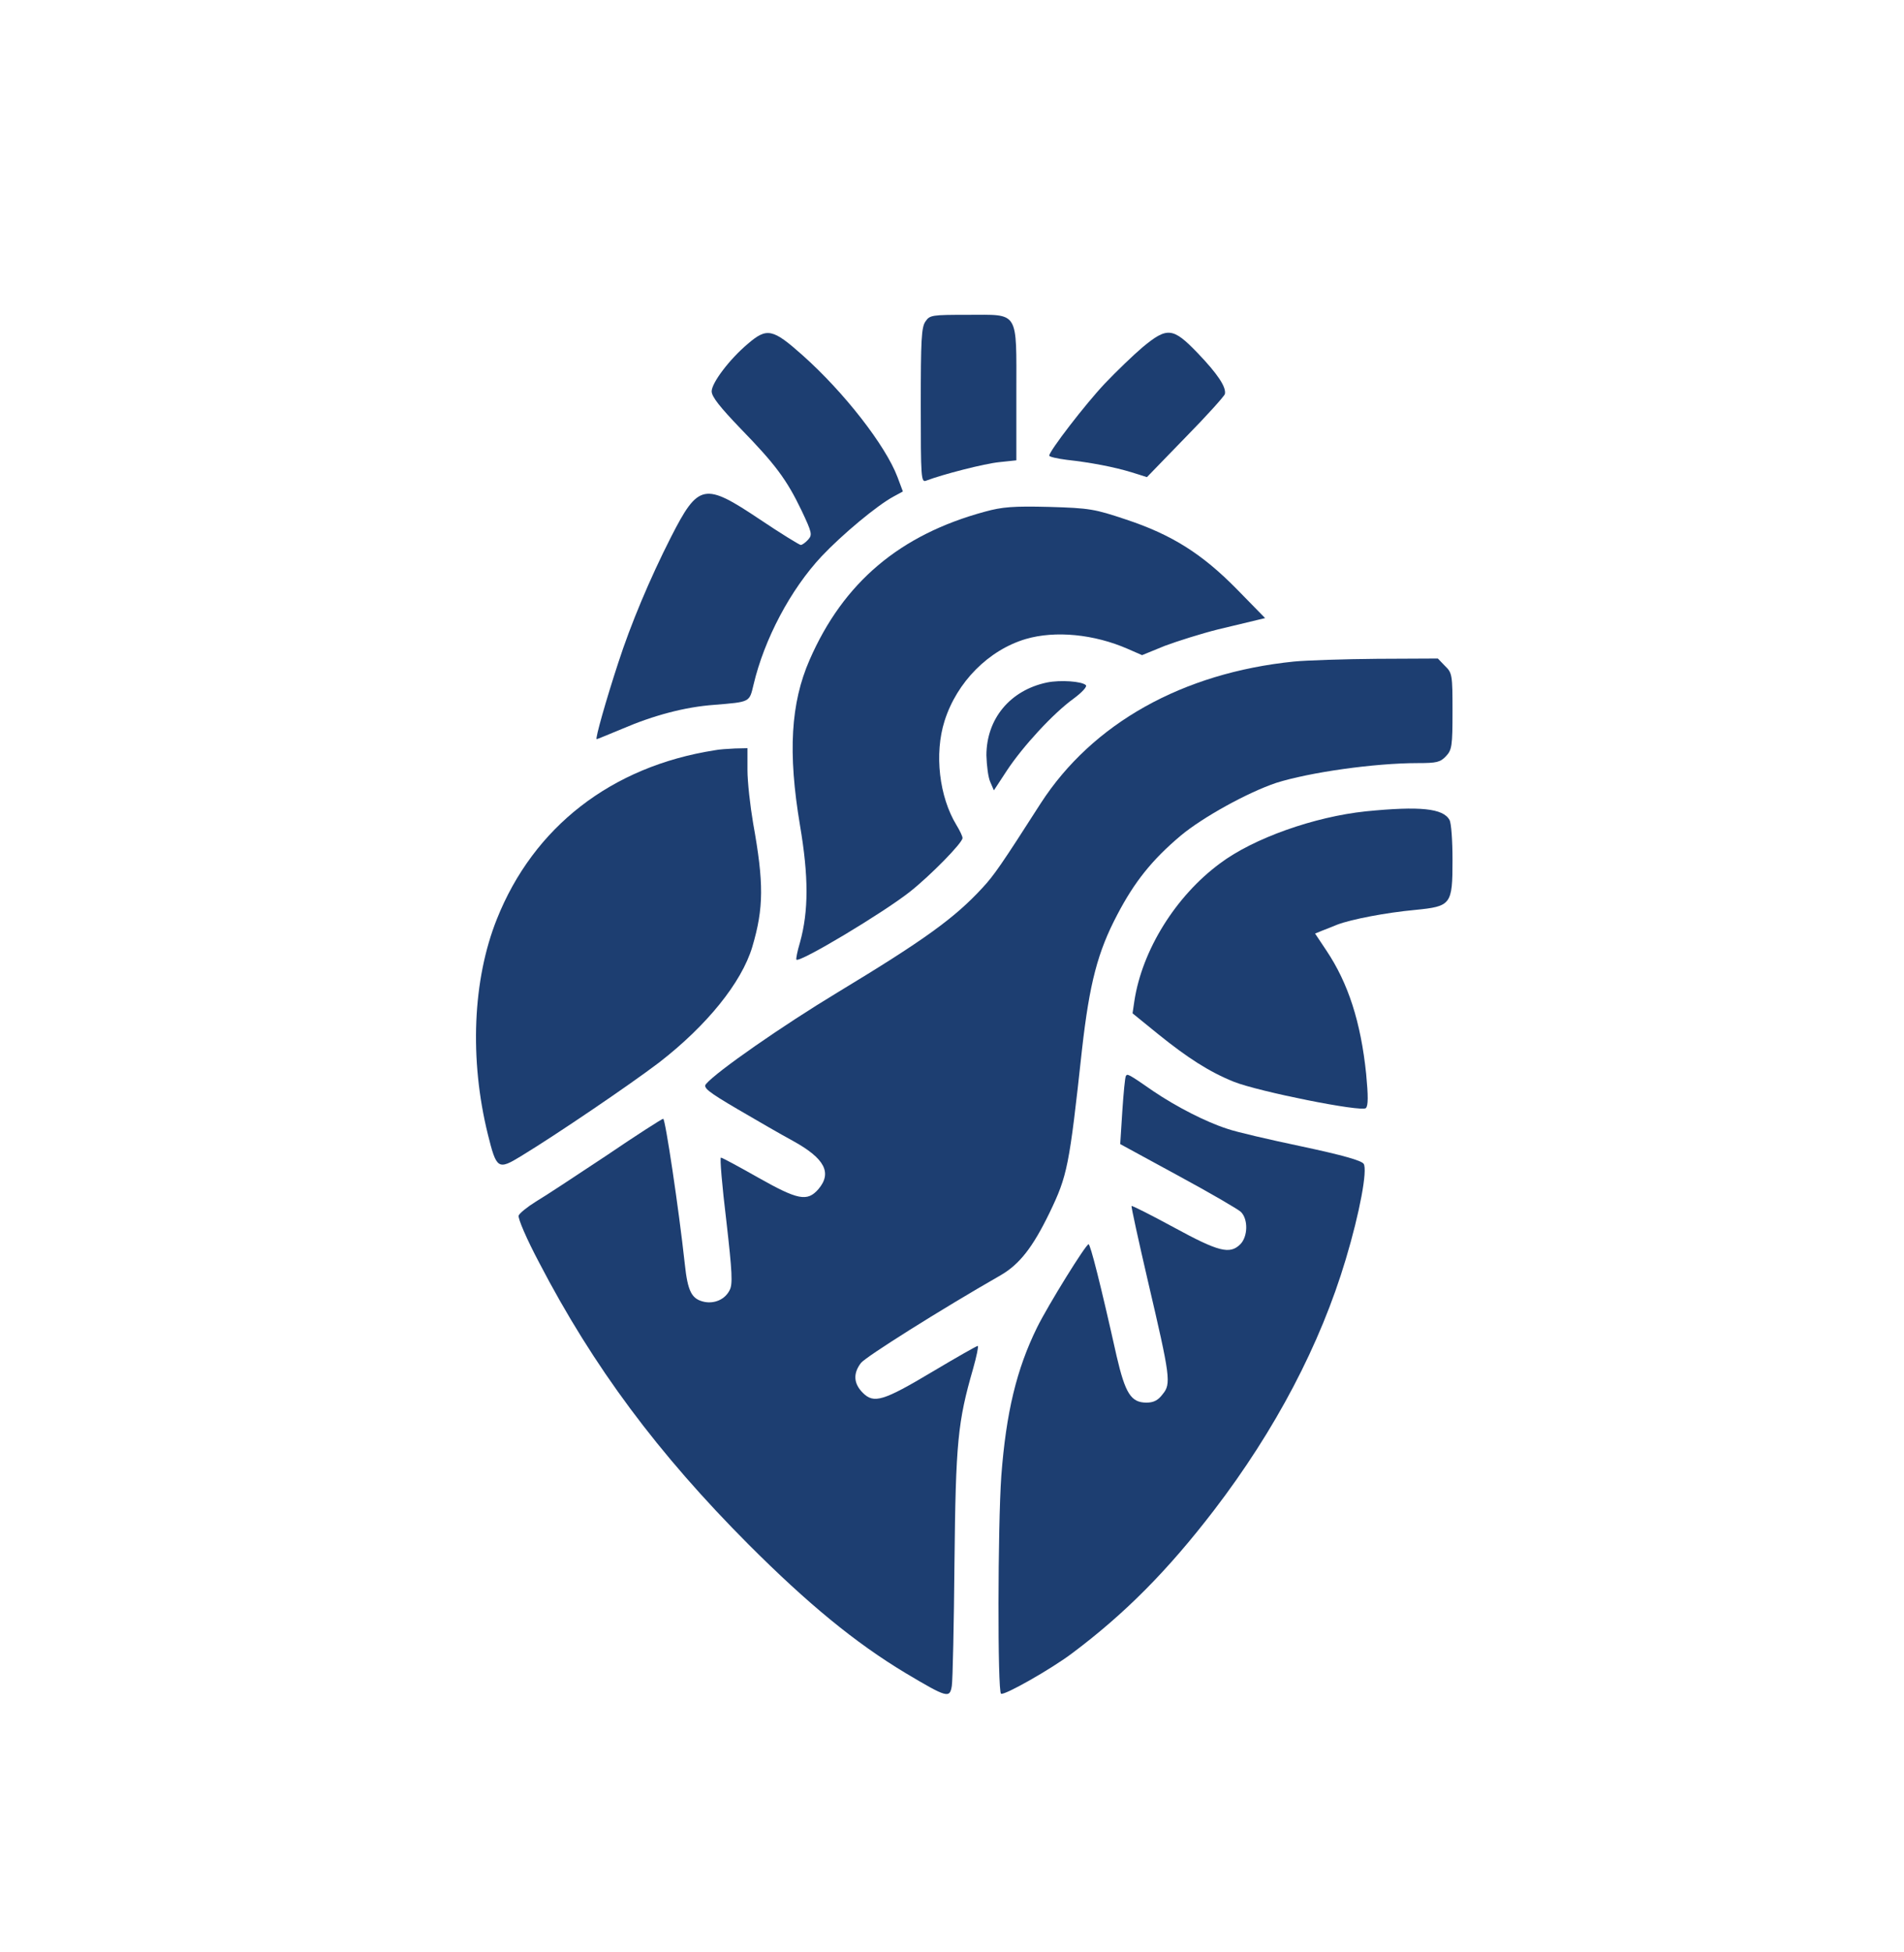
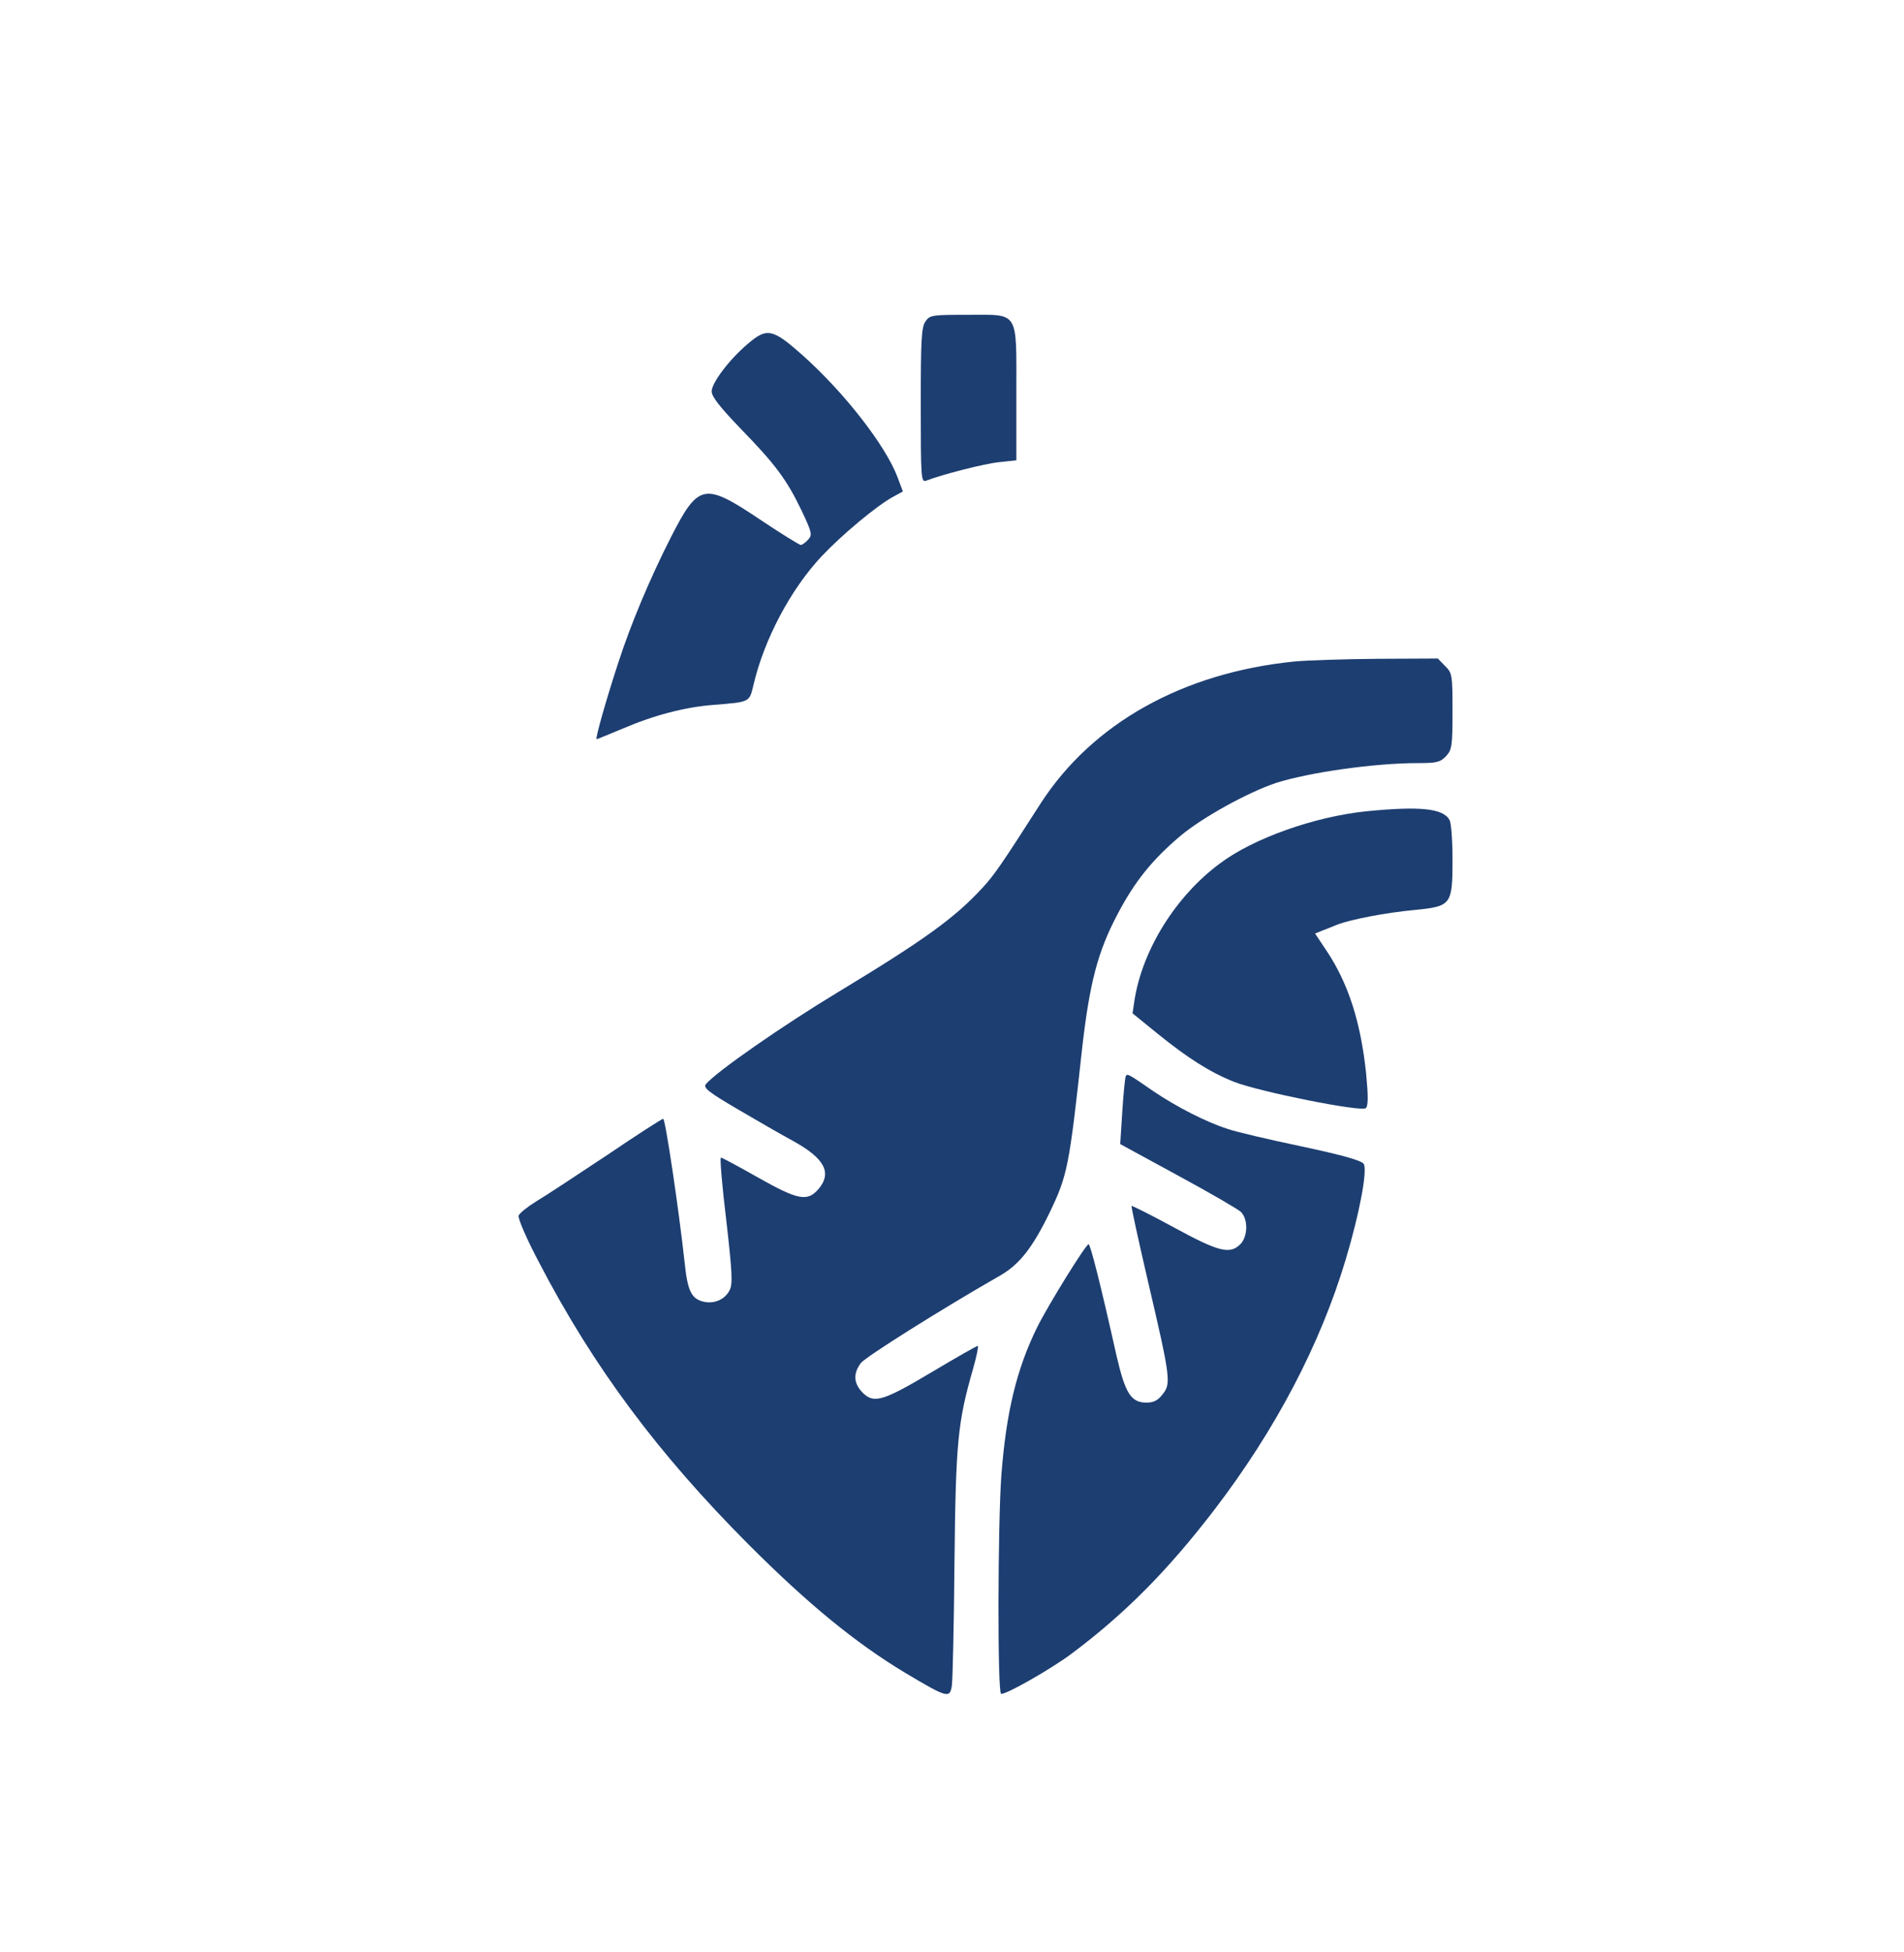
<svg xmlns="http://www.w3.org/2000/svg" width="40" height="41" viewBox="0 0 40 41" fill="none">
  <path d="M19.444 6.749C19.356 6.868 19.344 7.144 19.344 8.512C19.344 10.037 19.35 10.138 19.457 10.094C19.802 9.962 20.68 9.736 20.994 9.705L21.352 9.667V8.268C21.352 6.498 21.421 6.611 20.323 6.611C19.582 6.611 19.532 6.617 19.444 6.749Z" fill="#1D3E71" />
  <path d="M15.711 7.22C15.322 7.547 14.951 8.042 14.951 8.218C14.951 8.331 15.127 8.551 15.554 8.996C16.288 9.75 16.527 10.07 16.84 10.722C17.06 11.187 17.067 11.231 16.979 11.331C16.922 11.394 16.853 11.444 16.822 11.444C16.797 11.444 16.407 11.206 15.968 10.911C14.794 10.126 14.675 10.145 14.092 11.287C13.652 12.153 13.251 13.107 12.987 13.923C12.736 14.689 12.498 15.523 12.535 15.523C12.548 15.523 12.786 15.423 13.075 15.304C13.734 15.021 14.393 14.846 15.002 14.802C15.761 14.739 15.742 14.752 15.83 14.381C16.056 13.421 16.608 12.379 17.261 11.682C17.694 11.224 18.422 10.616 18.773 10.427L18.968 10.321L18.855 10.019C18.604 9.354 17.732 8.237 16.866 7.465C16.232 6.9 16.113 6.875 15.711 7.22Z" fill="#1D3E71" />
-   <path d="M24.007 7.289C23.806 7.459 23.449 7.804 23.21 8.055C22.796 8.494 22.043 9.474 22.043 9.568C22.043 9.593 22.206 9.63 22.407 9.656C22.915 9.712 23.405 9.806 23.775 9.919L24.095 10.02L24.905 9.185C25.35 8.733 25.721 8.319 25.733 8.275C25.765 8.13 25.583 7.854 25.156 7.409C24.641 6.875 24.522 6.863 24.007 7.289Z" fill="#1D3E71" />
-   <path d="M20.692 10.745C18.903 11.229 17.717 12.233 17.008 13.858C16.612 14.762 16.549 15.804 16.807 17.335C16.989 18.408 16.989 19.13 16.807 19.789C16.75 19.977 16.719 20.14 16.731 20.153C16.8 20.222 18.558 19.168 19.122 18.722C19.556 18.377 20.221 17.699 20.221 17.599C20.221 17.561 20.164 17.442 20.095 17.329C19.731 16.733 19.625 15.829 19.844 15.139C20.102 14.323 20.767 13.651 21.551 13.419C22.173 13.237 22.988 13.319 23.691 13.626L23.993 13.758L24.47 13.563C24.739 13.463 25.235 13.306 25.587 13.218C25.932 13.136 26.296 13.049 26.396 13.024L26.578 12.98L25.988 12.377C25.254 11.63 24.62 11.229 23.654 10.909C22.995 10.689 22.894 10.67 22.041 10.645C21.288 10.626 21.055 10.645 20.692 10.745Z" fill="#1D3E71" />
  <path d="M27.188 13.892C24.841 14.13 22.952 15.191 21.866 16.866C21.038 18.159 20.881 18.385 20.642 18.642C20.059 19.276 19.425 19.735 17.599 20.839C16.444 21.536 15.044 22.509 14.831 22.766C14.768 22.841 14.875 22.929 15.496 23.293C15.904 23.532 16.425 23.833 16.657 23.958C17.329 24.328 17.486 24.63 17.191 24.975C16.958 25.239 16.764 25.201 15.929 24.73C15.521 24.498 15.17 24.31 15.145 24.31C15.12 24.31 15.17 24.906 15.258 25.628C15.383 26.72 15.396 26.971 15.327 27.096C15.232 27.285 15.019 27.379 14.806 27.341C14.53 27.285 14.448 27.128 14.385 26.531C14.26 25.383 13.977 23.494 13.933 23.494C13.908 23.494 13.369 23.839 12.741 24.266C12.107 24.686 11.442 25.126 11.26 25.232C11.078 25.345 10.915 25.477 10.896 25.527C10.877 25.584 11.065 26.023 11.329 26.519C12.465 28.703 13.82 30.523 15.735 32.443C16.965 33.673 17.963 34.496 19.017 35.13C19.902 35.657 19.952 35.669 19.996 35.406C20.015 35.293 20.04 34.125 20.052 32.814C20.078 30.278 20.122 29.858 20.442 28.747C20.517 28.483 20.561 28.264 20.542 28.264C20.517 28.264 20.09 28.508 19.594 28.803C18.552 29.425 18.358 29.481 18.126 29.249C17.931 29.054 17.919 28.841 18.088 28.621C18.195 28.489 19.745 27.511 21.019 26.782C21.421 26.55 21.697 26.192 22.048 25.471C22.425 24.686 22.462 24.511 22.732 22.032C22.889 20.651 23.059 19.992 23.473 19.207C23.837 18.511 24.207 18.053 24.803 17.55C25.268 17.161 26.215 16.64 26.812 16.44C27.508 16.22 28.87 16.025 29.787 16.025C30.182 16.025 30.257 16.007 30.377 15.881C30.502 15.749 30.515 15.668 30.515 14.933C30.515 14.174 30.508 14.13 30.358 13.986L30.207 13.829L28.933 13.835C28.23 13.841 27.446 13.867 27.188 13.892Z" fill="#1D3E71" />
-   <path d="M21.997 14.332C21.218 14.495 20.723 15.098 20.723 15.863C20.729 16.077 20.76 16.328 20.804 16.422L20.88 16.598L21.156 16.177C21.488 15.675 22.128 14.978 22.555 14.671C22.725 14.545 22.844 14.42 22.813 14.389C22.731 14.307 22.279 14.275 21.997 14.332Z" fill="#1D3E71" />
-   <path d="M15.013 15.756C12.848 16.095 11.21 17.363 10.438 19.302C9.929 20.576 9.86 22.245 10.249 23.821C10.431 24.555 10.463 24.574 10.946 24.279C11.699 23.821 13.224 22.785 13.845 22.314C14.843 21.542 15.578 20.639 15.804 19.886C16.048 19.063 16.048 18.543 15.822 17.287C15.76 16.923 15.703 16.421 15.703 16.17V15.712L15.44 15.718C15.289 15.725 15.101 15.737 15.013 15.756Z" fill="#1D3E71" />
  <path d="M28.695 17.038C27.615 17.151 26.335 17.602 25.632 18.13C24.703 18.814 23.994 19.95 23.831 21.023L23.793 21.28L24.326 21.713C24.948 22.215 25.406 22.51 25.921 22.717C26.441 22.924 28.607 23.358 28.695 23.27C28.745 23.219 28.745 23.019 28.701 22.554C28.588 21.462 28.324 20.646 27.866 19.962L27.628 19.605L27.766 19.548C27.847 19.517 27.992 19.46 28.098 19.416C28.399 19.303 29.121 19.165 29.724 19.109C30.489 19.033 30.515 19.002 30.515 18.054C30.515 17.659 30.489 17.282 30.452 17.22C30.32 16.975 29.831 16.925 28.695 17.038Z" fill="#1D3E71" />
  <path d="M23.653 22.595C23.634 22.627 23.603 22.959 23.578 23.336L23.534 24.026L24.745 24.685C25.417 25.049 26.013 25.395 26.07 25.451C26.227 25.608 26.214 25.972 26.057 26.129C25.837 26.349 25.599 26.286 24.664 25.777C24.181 25.514 23.779 25.313 23.773 25.326C23.76 25.332 23.917 26.047 24.118 26.913C24.588 28.922 24.607 29.06 24.425 29.279C24.331 29.405 24.237 29.455 24.086 29.455C23.76 29.455 23.641 29.261 23.459 28.482C23.12 26.963 22.907 26.129 22.869 26.129C22.812 26.129 22.022 27.403 21.789 27.873C21.356 28.752 21.137 29.662 21.036 30.993C20.961 32.06 20.955 35.524 21.03 35.568C21.093 35.612 22.091 35.047 22.53 34.714C23.634 33.886 24.532 32.982 25.505 31.714C26.798 30.026 27.739 28.231 28.273 26.443C28.567 25.463 28.731 24.572 28.649 24.441C28.605 24.372 28.21 24.259 27.35 24.076C26.666 23.932 25.963 23.769 25.787 23.706C25.335 23.562 24.714 23.242 24.231 22.916C23.697 22.545 23.685 22.545 23.653 22.595Z" fill="#1D3E71" />
</svg>